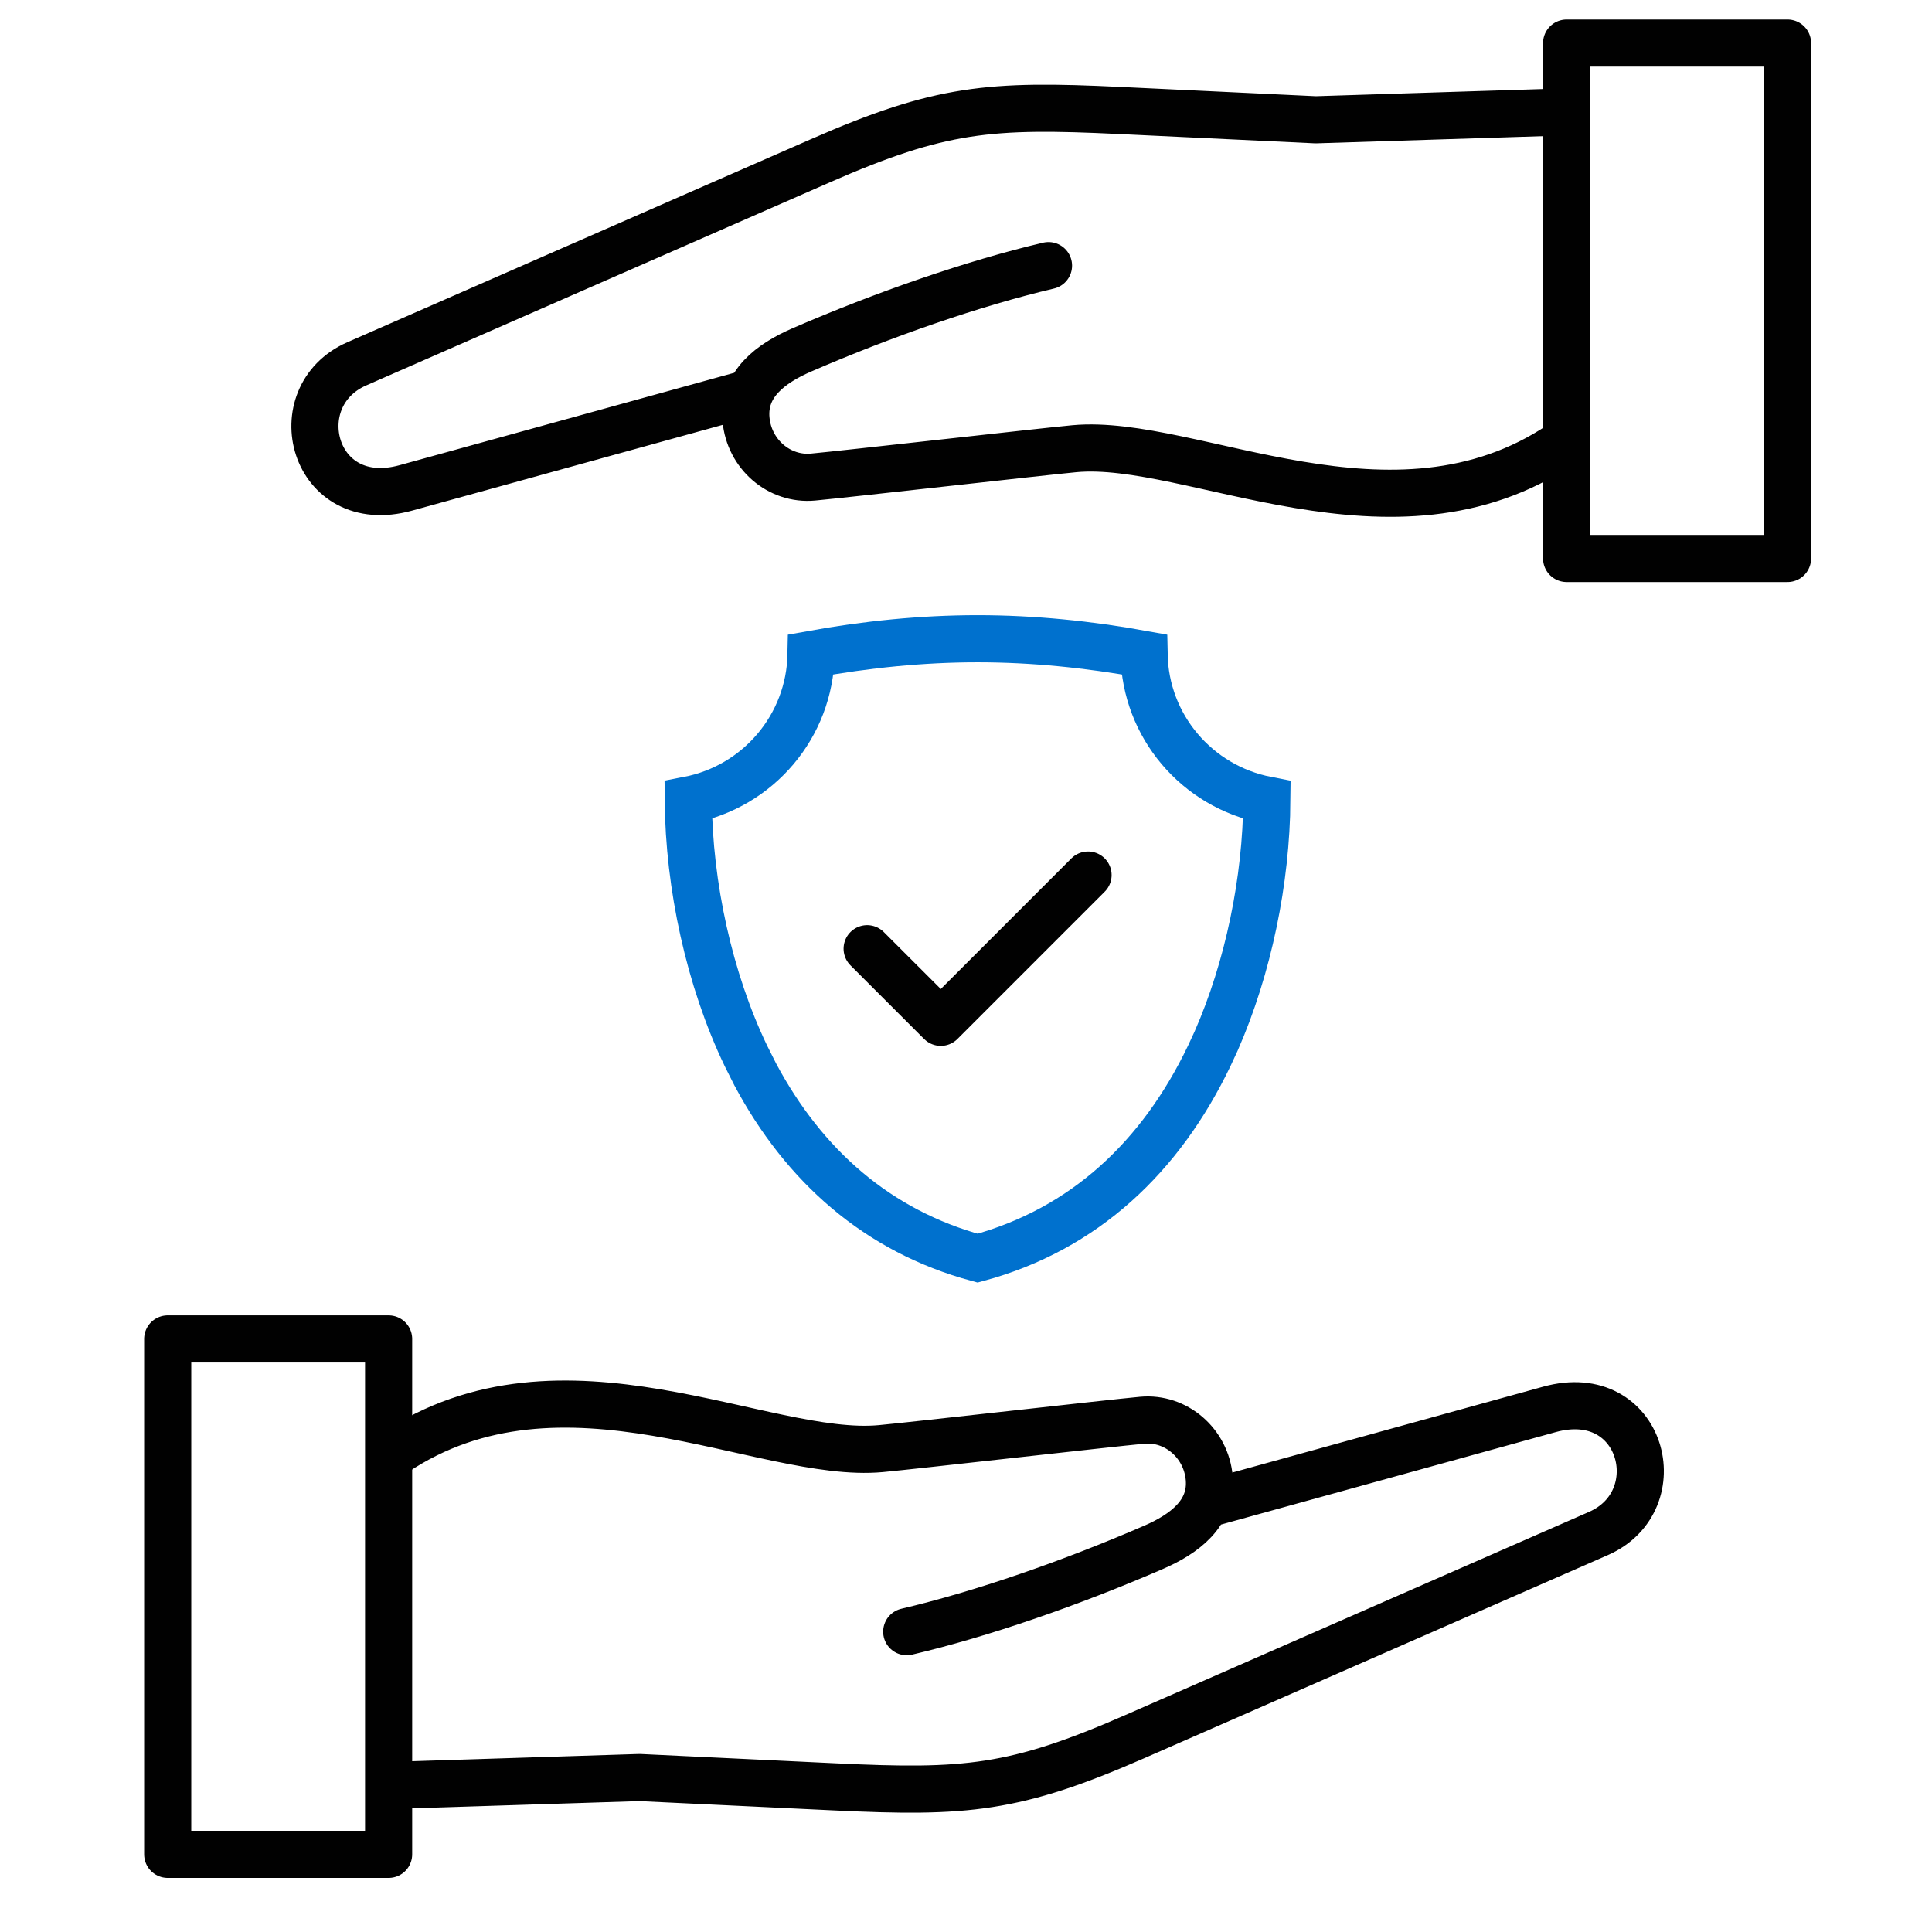
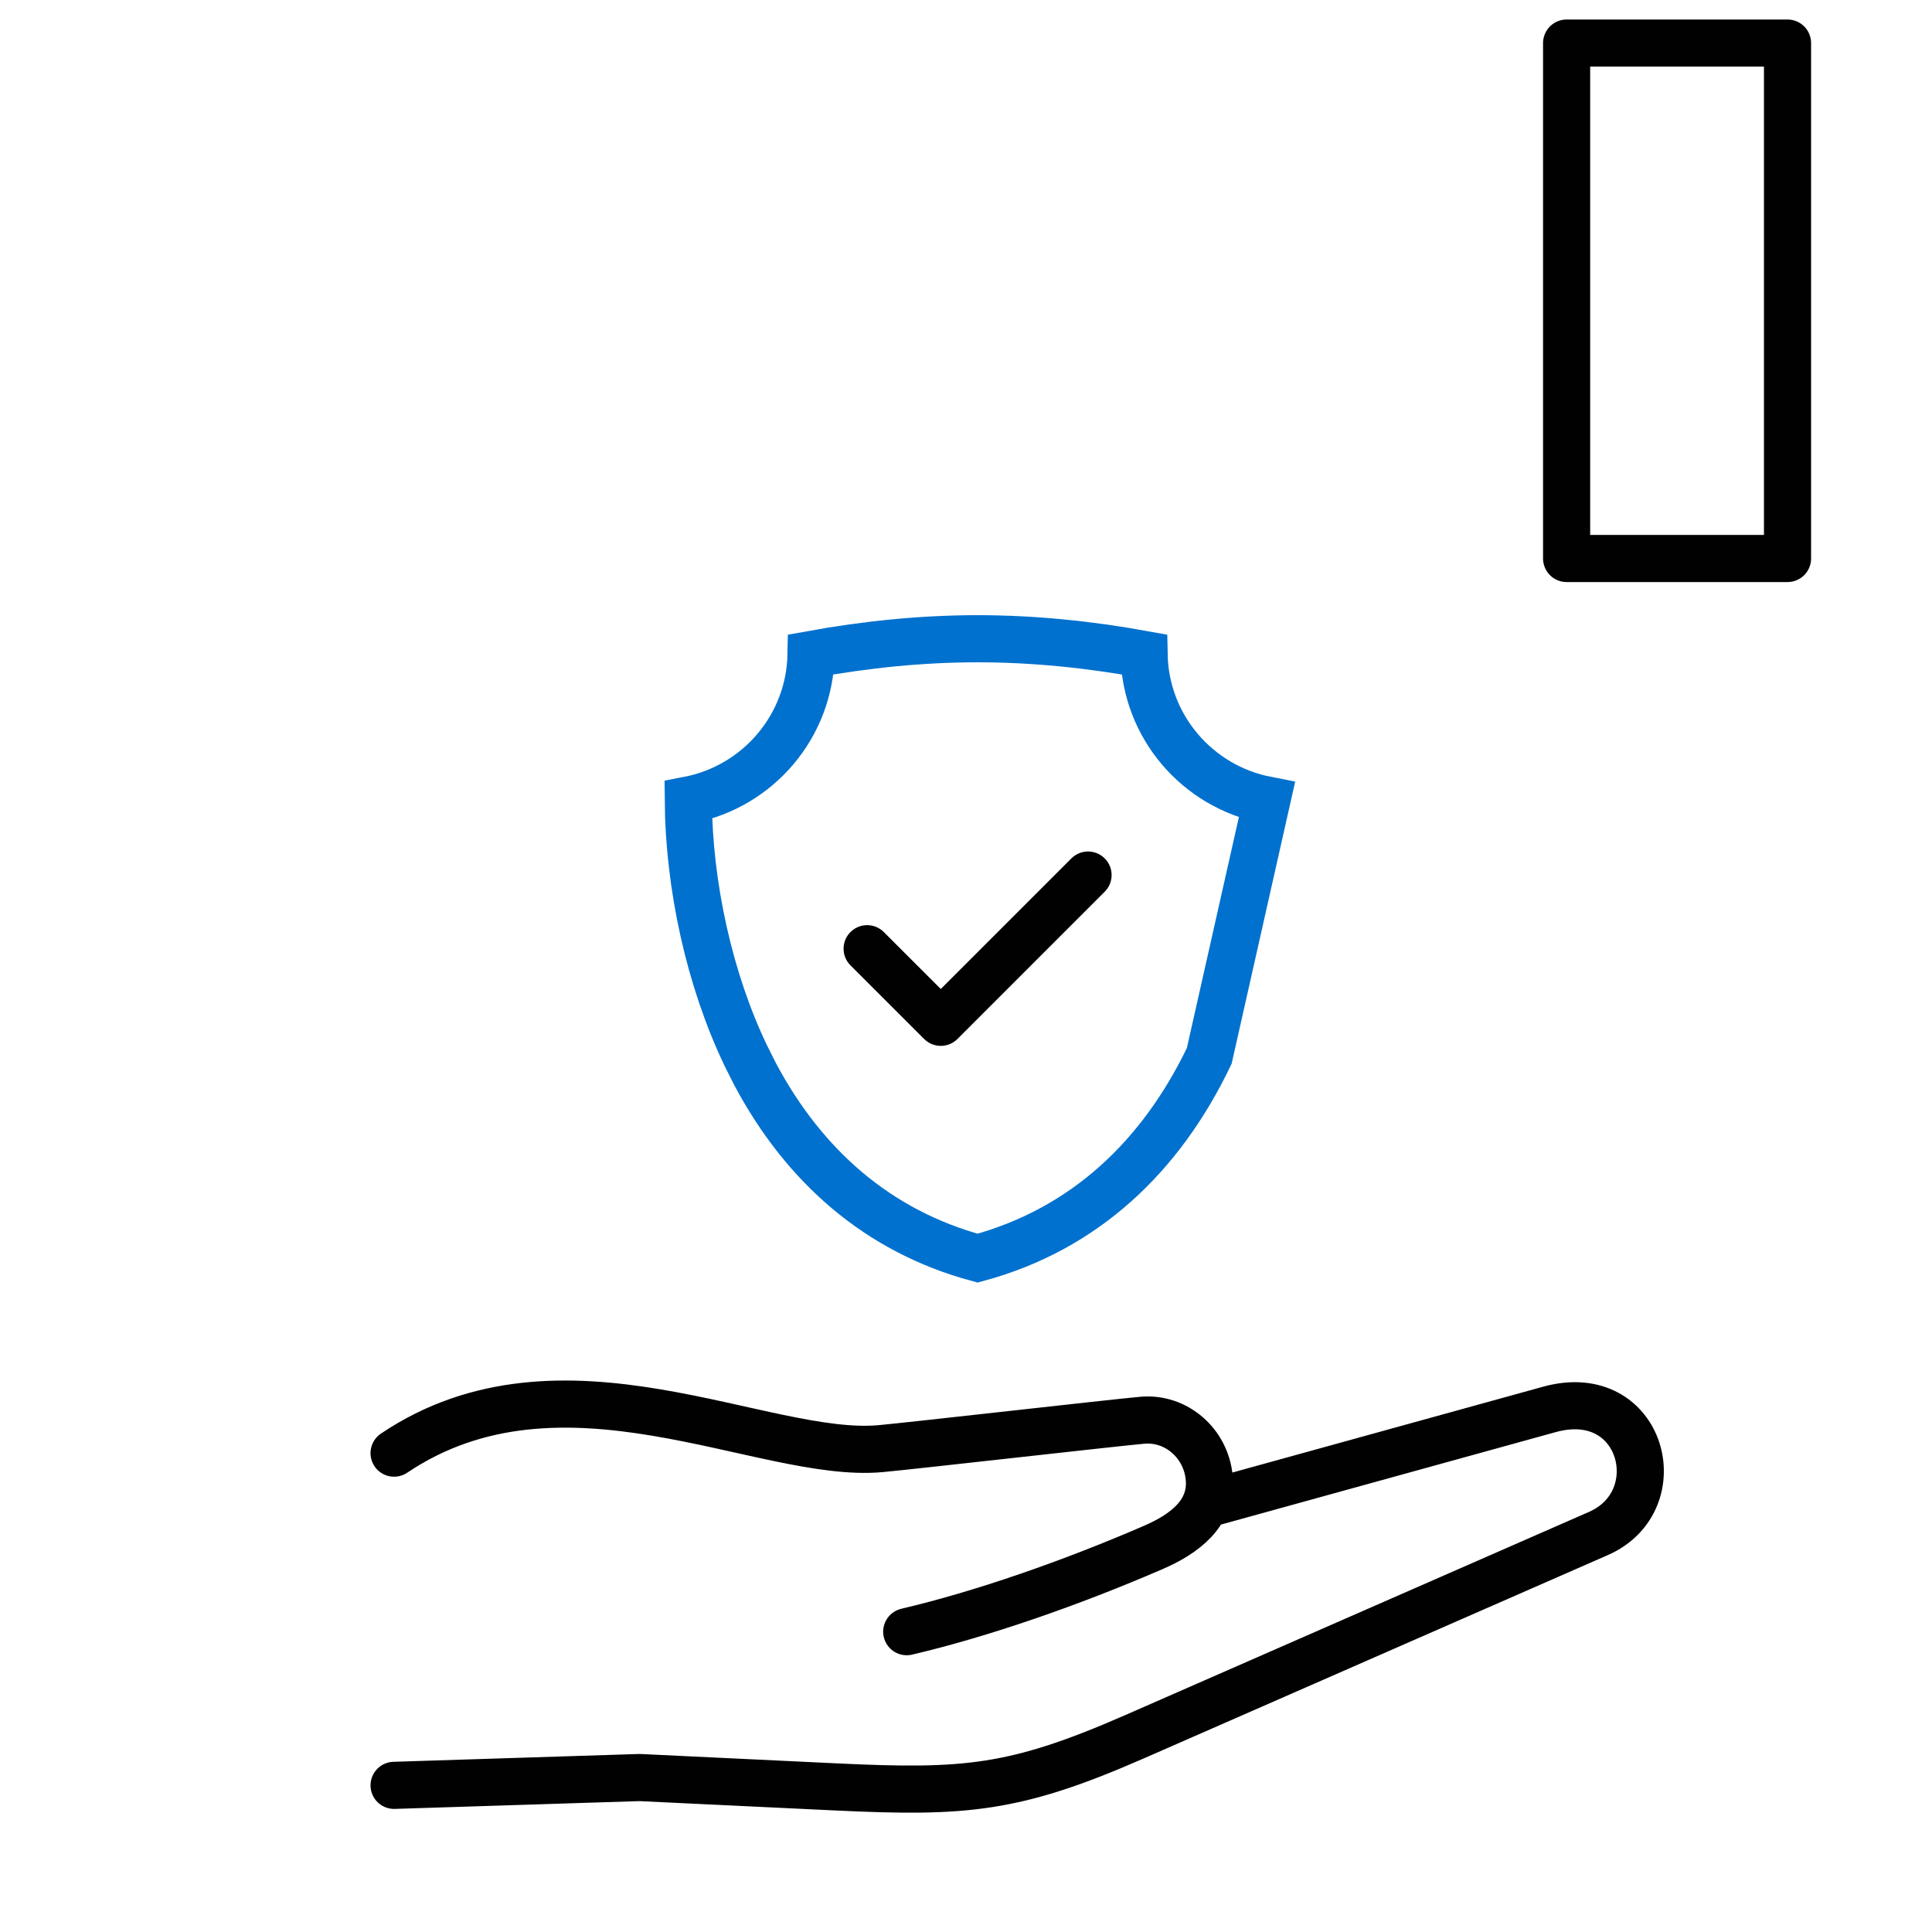
<svg xmlns="http://www.w3.org/2000/svg" width="41" height="41" viewBox="0 0 41 41" fill="none">
  <g clip-path="url(#clip0_1921_1708)">
-     <path d="M20.746 13.555C21.927 13.555 23.11 13.676 24.279 13.888C24.306 15.406 25.398 16.691 26.885 16.979C26.872 18.679 26.494 20.534 25.807 22.095L25.662 22.408C24.638 24.544 23.017 26.085 20.746 26.7C18.617 26.124 17.06 24.734 16.029 22.804L15.83 22.408C15.052 20.787 14.62 18.794 14.606 16.979C16.094 16.692 17.185 15.406 17.212 13.888C18.382 13.676 19.565 13.555 20.746 13.555Z" stroke="#0071CE" />
+     <path d="M20.746 13.555C21.927 13.555 23.11 13.676 24.279 13.888C24.306 15.406 25.398 16.691 26.885 16.979L25.662 22.408C24.638 24.544 23.017 26.085 20.746 26.7C18.617 26.124 17.06 24.734 16.029 22.804L15.83 22.408C15.052 20.787 14.62 18.794 14.606 16.979C16.094 16.692 17.185 15.406 17.212 13.888C18.382 13.676 19.565 13.555 20.746 13.555Z" stroke="#0071CE" />
    <path d="M25.683 31.898L32.88 29.91C34.86 29.363 35.503 31.85 33.921 32.543L24.082 36.854C21.535 37.97 20.483 38.052 17.74 37.921L13.572 37.722L8.363 37.888M8.363 30.838C11.933 28.437 16.194 30.973 18.691 30.742C19.379 30.679 23.551 30.203 24.239 30.14C24.957 30.074 25.598 30.627 25.662 31.37C25.726 32.112 25.138 32.553 24.473 32.84C22.73 33.595 20.833 34.254 19.242 34.627" stroke="#010101" stroke-miterlimit="2.613" stroke-linecap="round" stroke-linejoin="round" />
-     <path d="M8.247 28.414H3.559V39.352H8.247V28.414Z" stroke="#010101" stroke-miterlimit="22.926" stroke-linecap="round" stroke-linejoin="round" />
-     <path d="M15.81 8.367L8.613 10.354C6.633 10.901 5.99 8.414 7.572 7.721L17.411 3.411C19.958 2.295 21.011 2.213 23.753 2.344L27.921 2.542L33.13 2.377M33.13 9.427C29.56 11.828 25.299 9.292 22.802 9.522C22.114 9.586 17.942 10.061 17.254 10.124C16.536 10.191 15.895 9.638 15.831 8.895C15.767 8.152 16.355 7.712 17.02 7.424C18.763 6.669 20.66 6.011 22.251 5.637" stroke="#010101" stroke-miterlimit="2.613" stroke-linecap="round" stroke-linejoin="round" />
    <path d="M37.934 0.914H33.246V11.852H37.934V0.914Z" stroke="#010101" stroke-miterlimit="22.926" stroke-linecap="round" stroke-linejoin="round" />
    <path d="M23.09 18.57L19.965 21.695L18.402 20.133" stroke="#010101" stroke-miterlimit="22.926" stroke-linecap="round" stroke-linejoin="round" />
  </g>
  <defs>
    <clipPath id="clip0_1921_1708">
      <rect width="40" height="40" fill="white" transform="translate(0.746 0.133)" />
    </clipPath>
  </defs>
</svg>